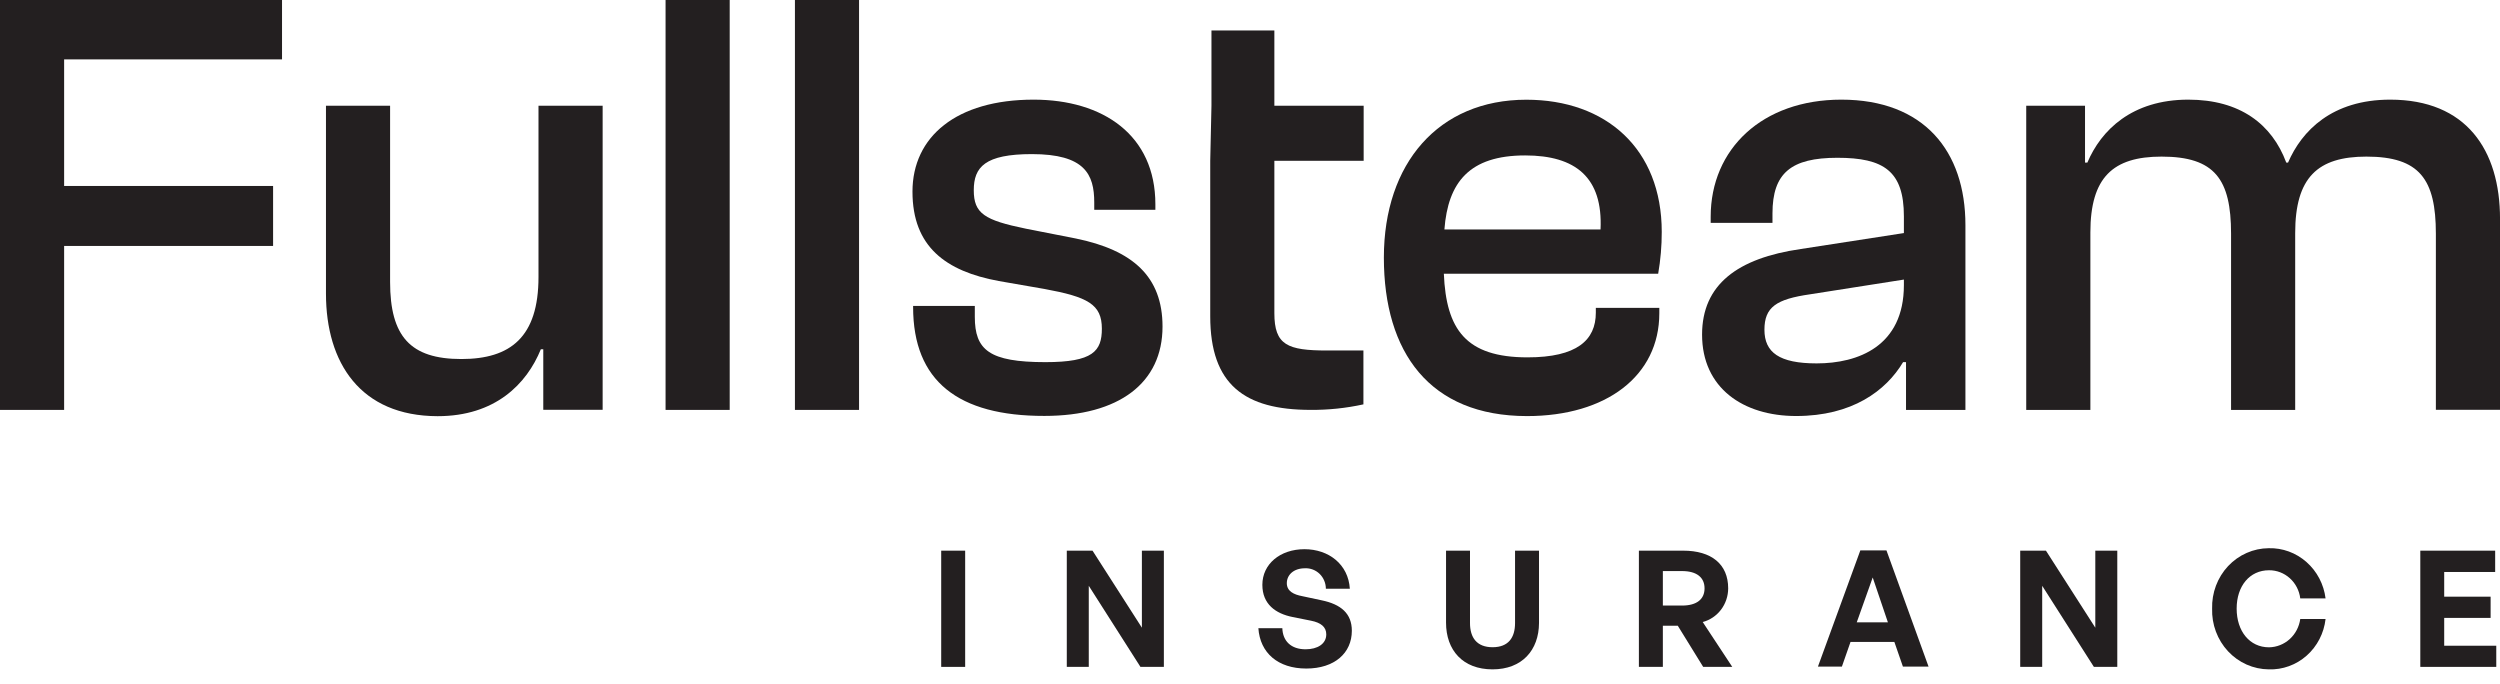
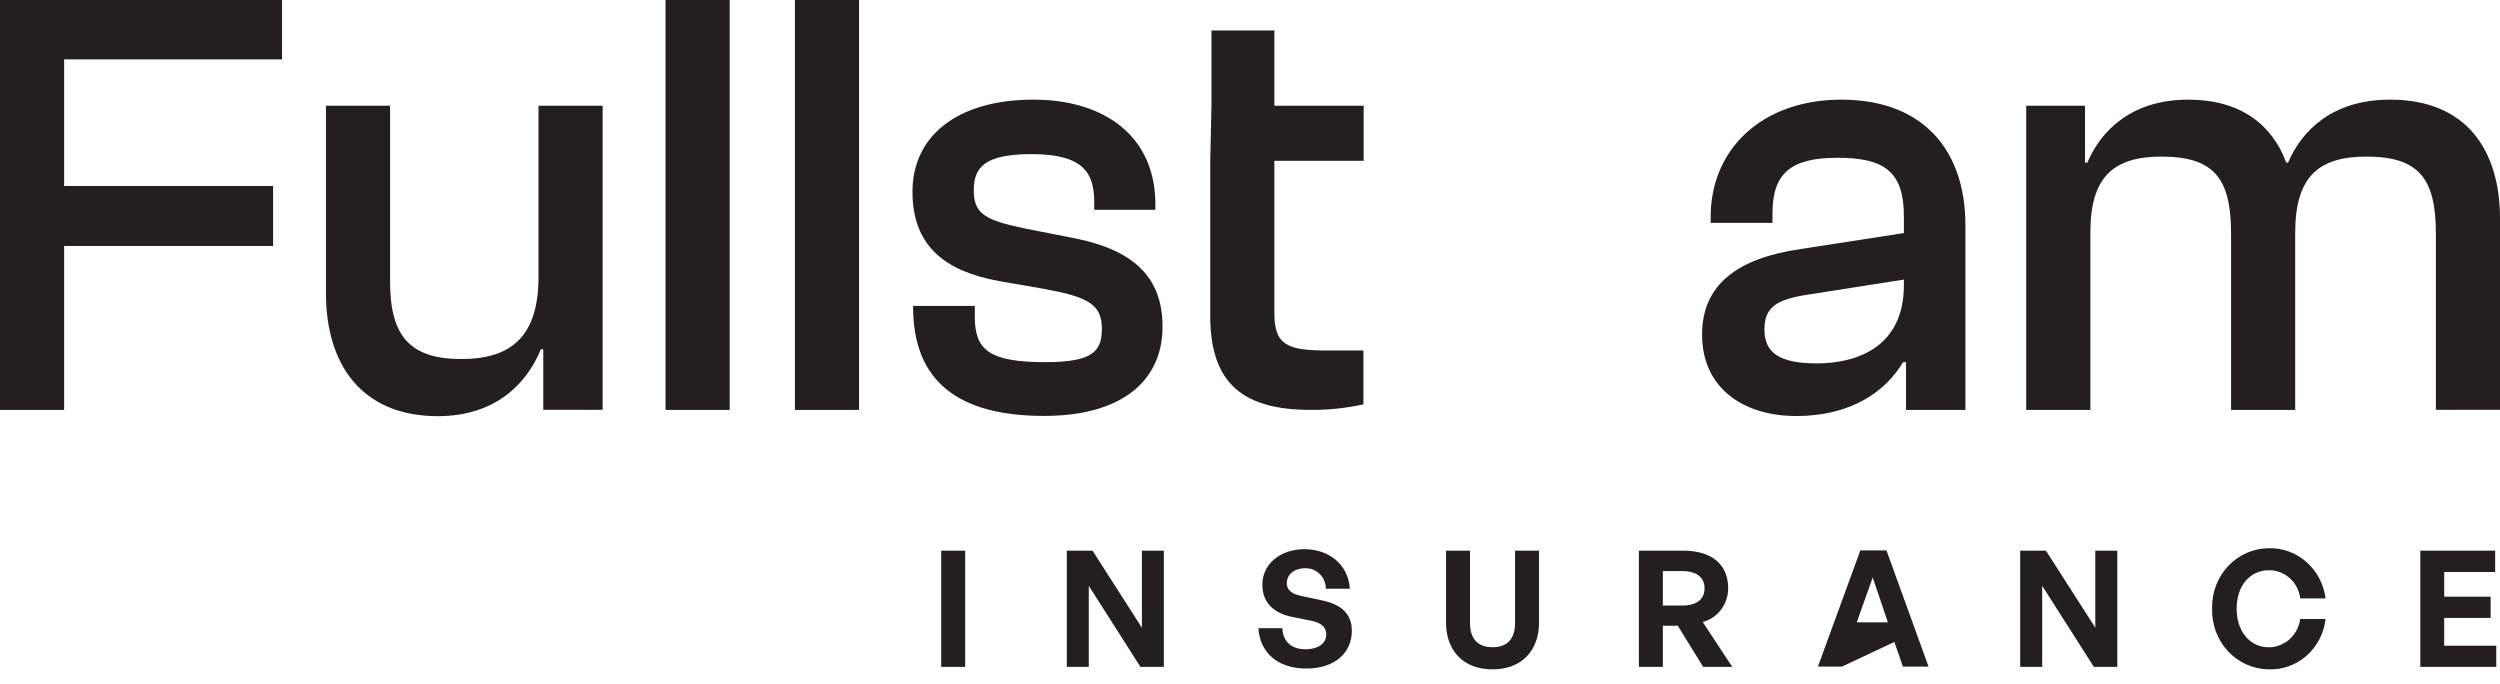
<svg xmlns="http://www.w3.org/2000/svg" width="106" height="29" viewBox="0 0 106 29" fill="none">
  <path d="M0 17.38V0H11.958V2.518H2.719V7.885H11.579V10.428H2.719V17.38H0Z" fill="#231F20" />
  <path d="M13.821 12.45V4.483H16.54V11.953C16.54 14.262 17.397 15.223 19.562 15.223C21.648 15.223 22.832 14.29 22.832 11.747V4.483H25.552V17.376H23.035V14.808H22.932C22.33 16.287 20.994 17.646 18.554 17.646C15.28 17.639 13.821 15.383 13.821 12.45Z" fill="#231F20" />
  <path d="M28.22 17.38V0H30.939V17.38H28.22Z" fill="#231F20" />
  <path d="M33.705 17.38V0H36.424V17.38H33.705Z" fill="#231F20" />
  <path d="M38.716 13.021V12.971H41.332V13.436C41.332 14.837 41.938 15.355 44.327 15.355C46.341 15.355 46.719 14.89 46.719 13.936C46.719 12.9 46.117 12.588 44.279 12.251L42.341 11.914C40.1 11.499 38.689 10.46 38.689 8.126C38.689 5.792 40.554 4.225 43.824 4.225C46.771 4.225 48.988 5.728 48.988 8.662V8.896H46.396V8.584C46.396 7.388 45.993 6.534 43.752 6.534C41.766 6.534 41.288 7.08 41.288 8.066C41.288 9.052 41.739 9.336 43.501 9.697L45.614 10.112C48.024 10.605 49.291 11.723 49.291 13.847C49.291 16.234 47.452 17.635 44.282 17.635C40.627 17.639 38.716 16.16 38.716 13.021Z" fill="#231F20" />
  <path d="M51.366 4.483V1.291H54.033V4.483H57.819V6.817H54.033V13.279C54.033 14.631 54.587 14.861 56.274 14.861H57.809V17.145C57.073 17.306 56.321 17.385 55.568 17.379C52.777 17.379 51.314 16.315 51.314 13.411V6.821" fill="#231F20" />
-   <path d="M58.676 10.921C58.676 6.927 60.992 4.228 64.717 4.228C68.09 4.228 70.458 6.303 70.458 9.832C70.459 10.427 70.408 11.02 70.307 11.605H61.219C61.319 13.968 62.149 15.152 64.768 15.152C66.858 15.152 67.663 14.425 67.663 13.258V13.053H70.355V13.283C70.355 15.929 68.117 17.642 64.744 17.642C60.614 17.639 58.676 14.94 58.676 10.921ZM61.243 9.729H67.863C67.966 7.523 66.806 6.59 64.668 6.59C62.3 6.59 61.395 7.729 61.243 9.729Z" fill="#231F20" />
  <path d="M72.168 14.188C72.168 12.06 73.679 10.946 76.347 10.559L80.725 9.882V9.172C80.725 7.254 79.872 6.69 77.906 6.69C75.941 6.69 75.153 7.339 75.153 9.048V9.449H72.533V9.19C72.533 6.31 74.726 4.225 78.071 4.225C81.572 4.225 83.334 6.402 83.334 9.545V17.38H80.815V15.355H80.691C79.961 16.575 78.526 17.639 76.158 17.639C73.906 17.639 72.168 16.447 72.168 14.188ZM77.025 15.408C78.787 15.408 80.725 14.681 80.725 12.088V11.854L76.75 12.478C75.314 12.684 74.812 13.021 74.812 13.982C74.812 14.943 75.442 15.408 77.025 15.408Z" fill="#231F20" />
  <path d="M85.912 17.38V4.484H88.405V6.895H88.504C89.083 5.523 90.394 4.225 92.783 4.225C94.976 4.225 96.332 5.264 96.938 6.895H97.013C97.592 5.548 98.876 4.225 101.344 4.225C104.565 4.225 106.001 6.353 106.001 9.282V17.376H103.281V9.91C103.281 7.601 102.593 6.64 100.335 6.64C98.27 6.64 97.316 7.523 97.316 9.882V17.38H94.597V9.91C94.597 7.601 93.909 6.64 91.65 6.64C89.585 6.64 88.632 7.523 88.632 9.857V17.38H85.912Z" fill="#231F20" />
  <path d="M39.907 28.276V23.348H40.923V28.276H39.907Z" fill="#231F20" />
  <path d="M46.164 24.838V28.276H45.232V23.348H46.323L48.416 26.614V23.348H49.348V28.276H48.355L46.164 24.838Z" fill="#231F20" />
  <path d="M55.387 28.346C54.181 28.346 53.426 27.68 53.355 26.636H54.371C54.388 27.177 54.737 27.53 55.357 27.53C55.868 27.53 56.234 27.296 56.234 26.898C56.234 26.58 56.004 26.402 55.594 26.319L54.808 26.162C54.083 26.018 53.524 25.614 53.524 24.797C53.524 23.917 54.276 23.286 55.309 23.286C56.342 23.286 57.169 23.931 57.233 24.961H56.217C56.216 24.844 56.193 24.728 56.147 24.62C56.102 24.512 56.036 24.415 55.954 24.334C55.871 24.254 55.774 24.191 55.667 24.15C55.56 24.109 55.447 24.09 55.333 24.095C54.839 24.095 54.561 24.385 54.561 24.727C54.561 25.069 54.859 25.209 55.205 25.275L56.024 25.45C56.864 25.621 57.318 26.018 57.318 26.744C57.318 27.687 56.586 28.346 55.387 28.346Z" fill="#231F20" />
  <path d="M63.283 28.381C62.023 28.381 61.312 27.567 61.312 26.402V23.348H62.328V26.419C62.328 27.03 62.612 27.442 63.286 27.442C63.96 27.442 64.238 27.03 64.238 26.419V23.348H65.254V26.419C65.248 27.567 64.536 28.381 63.283 28.381Z" fill="#231F20" />
  <path d="M71.138 26.531H70.505V28.276H69.489V23.348H71.368C72.561 23.348 73.275 23.917 73.275 24.946C73.274 25.274 73.167 25.592 72.972 25.85C72.776 26.108 72.503 26.293 72.195 26.374L73.448 28.276H72.215L71.138 26.531ZM70.505 24.213V25.676H71.317C71.951 25.676 72.273 25.4 72.273 24.946C72.273 24.492 71.951 24.213 71.317 24.213H70.505Z" fill="#231F20" />
-   <path d="M80.321 27.218H78.462L78.096 28.265H77.08L78.878 23.337H79.986L81.771 28.265H80.684L80.321 27.218ZM80.047 26.387L79.403 24.485L78.726 26.387H80.047Z" fill="#231F20" />
+   <path d="M80.321 27.218L78.096 28.265H77.08L78.878 23.337H79.986L81.771 28.265H80.684L80.321 27.218ZM80.047 26.387L79.403 24.485L78.726 26.387H80.047Z" fill="#231F20" />
  <path d="M86.589 24.838V28.276H85.657V23.348H86.748L88.841 26.614V23.348H89.773V28.276H88.781L86.589 24.838Z" fill="#231F20" />
  <path d="M96.193 28.381C95.87 28.378 95.551 28.308 95.255 28.177C94.959 28.045 94.691 27.853 94.467 27.613C94.244 27.373 94.07 27.09 93.954 26.779C93.838 26.469 93.784 26.138 93.794 25.805C93.785 25.474 93.84 25.144 93.956 24.834C94.072 24.525 94.247 24.243 94.47 24.004C94.694 23.766 94.961 23.575 95.257 23.445C95.553 23.314 95.871 23.246 96.193 23.244C96.779 23.228 97.35 23.437 97.795 23.831C98.241 24.224 98.529 24.773 98.604 25.372H97.531C97.49 25.041 97.333 24.736 97.088 24.516C96.844 24.296 96.531 24.176 96.206 24.179C95.386 24.179 94.834 24.846 94.834 25.805C94.834 26.765 95.386 27.446 96.206 27.446C96.53 27.441 96.841 27.318 97.084 27.098C97.327 26.878 97.485 26.575 97.531 26.245H98.604C98.536 26.848 98.25 27.402 97.803 27.798C97.356 28.194 96.781 28.402 96.193 28.381Z" fill="#231F20" />
  <path d="M105.842 28.276H102.621V23.348H105.795V24.252H103.634V25.299H105.602V26.199H103.634V27.379H105.842V28.276Z" fill="#231F20" />
</svg>